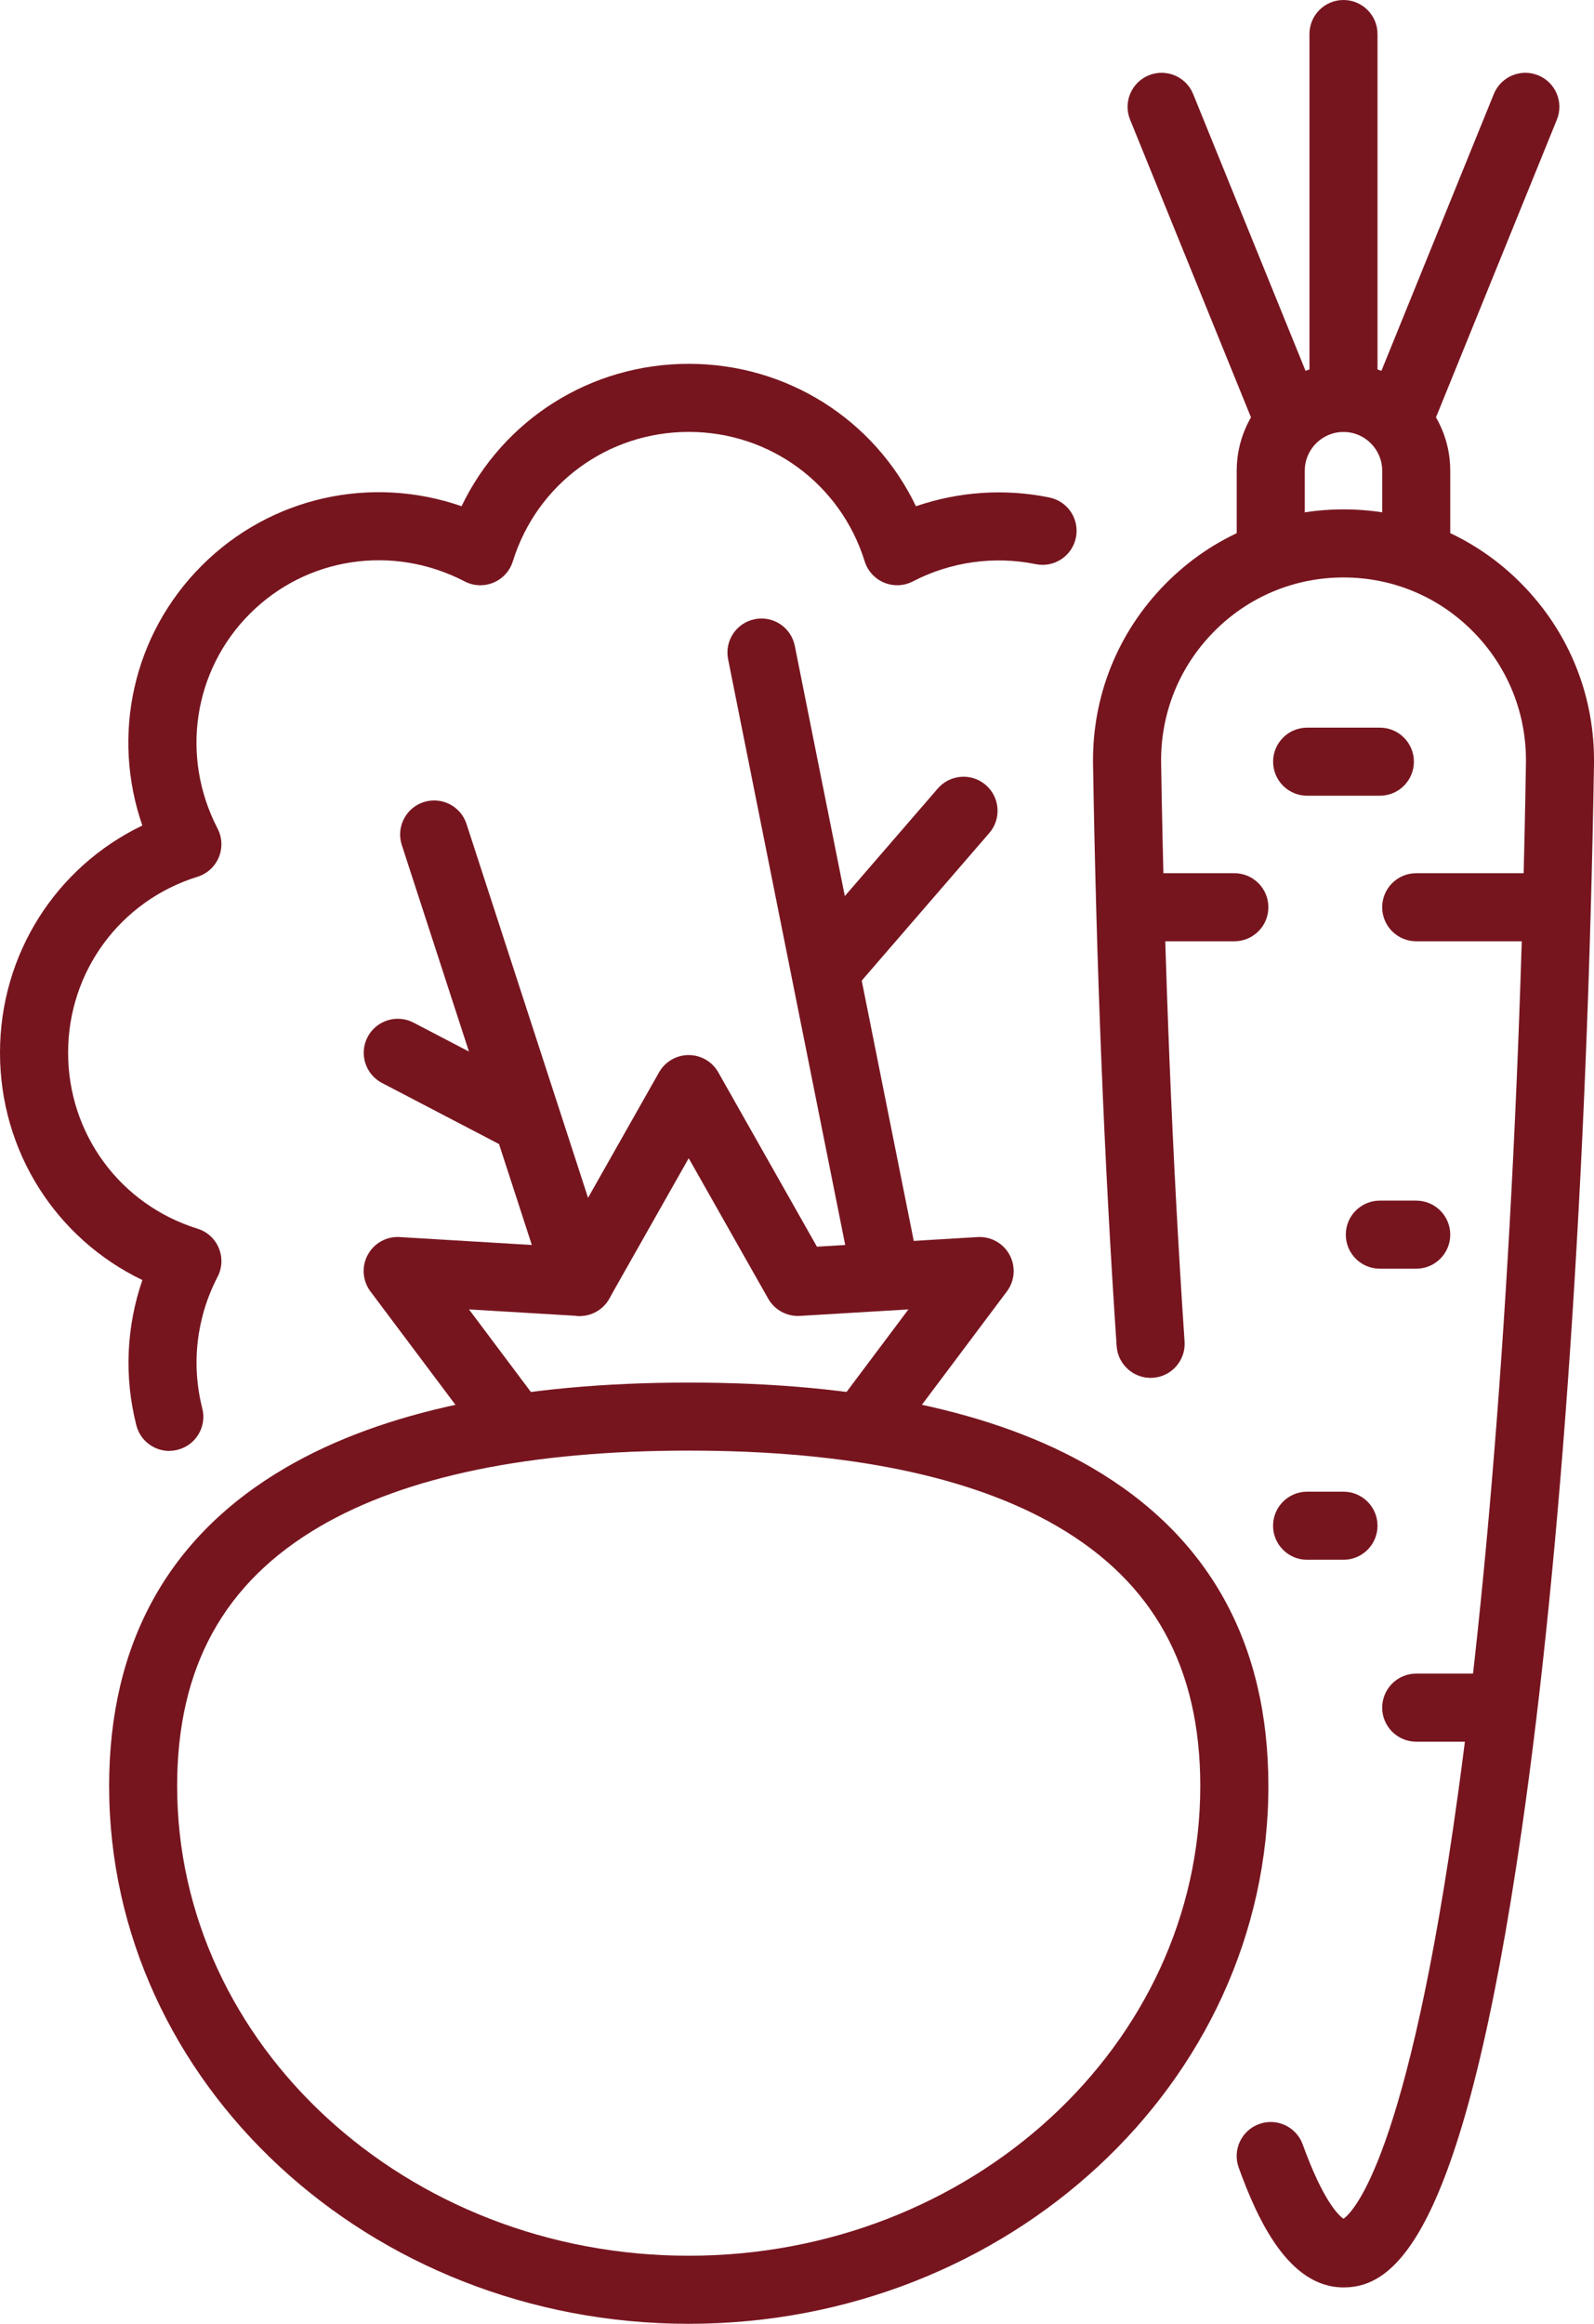
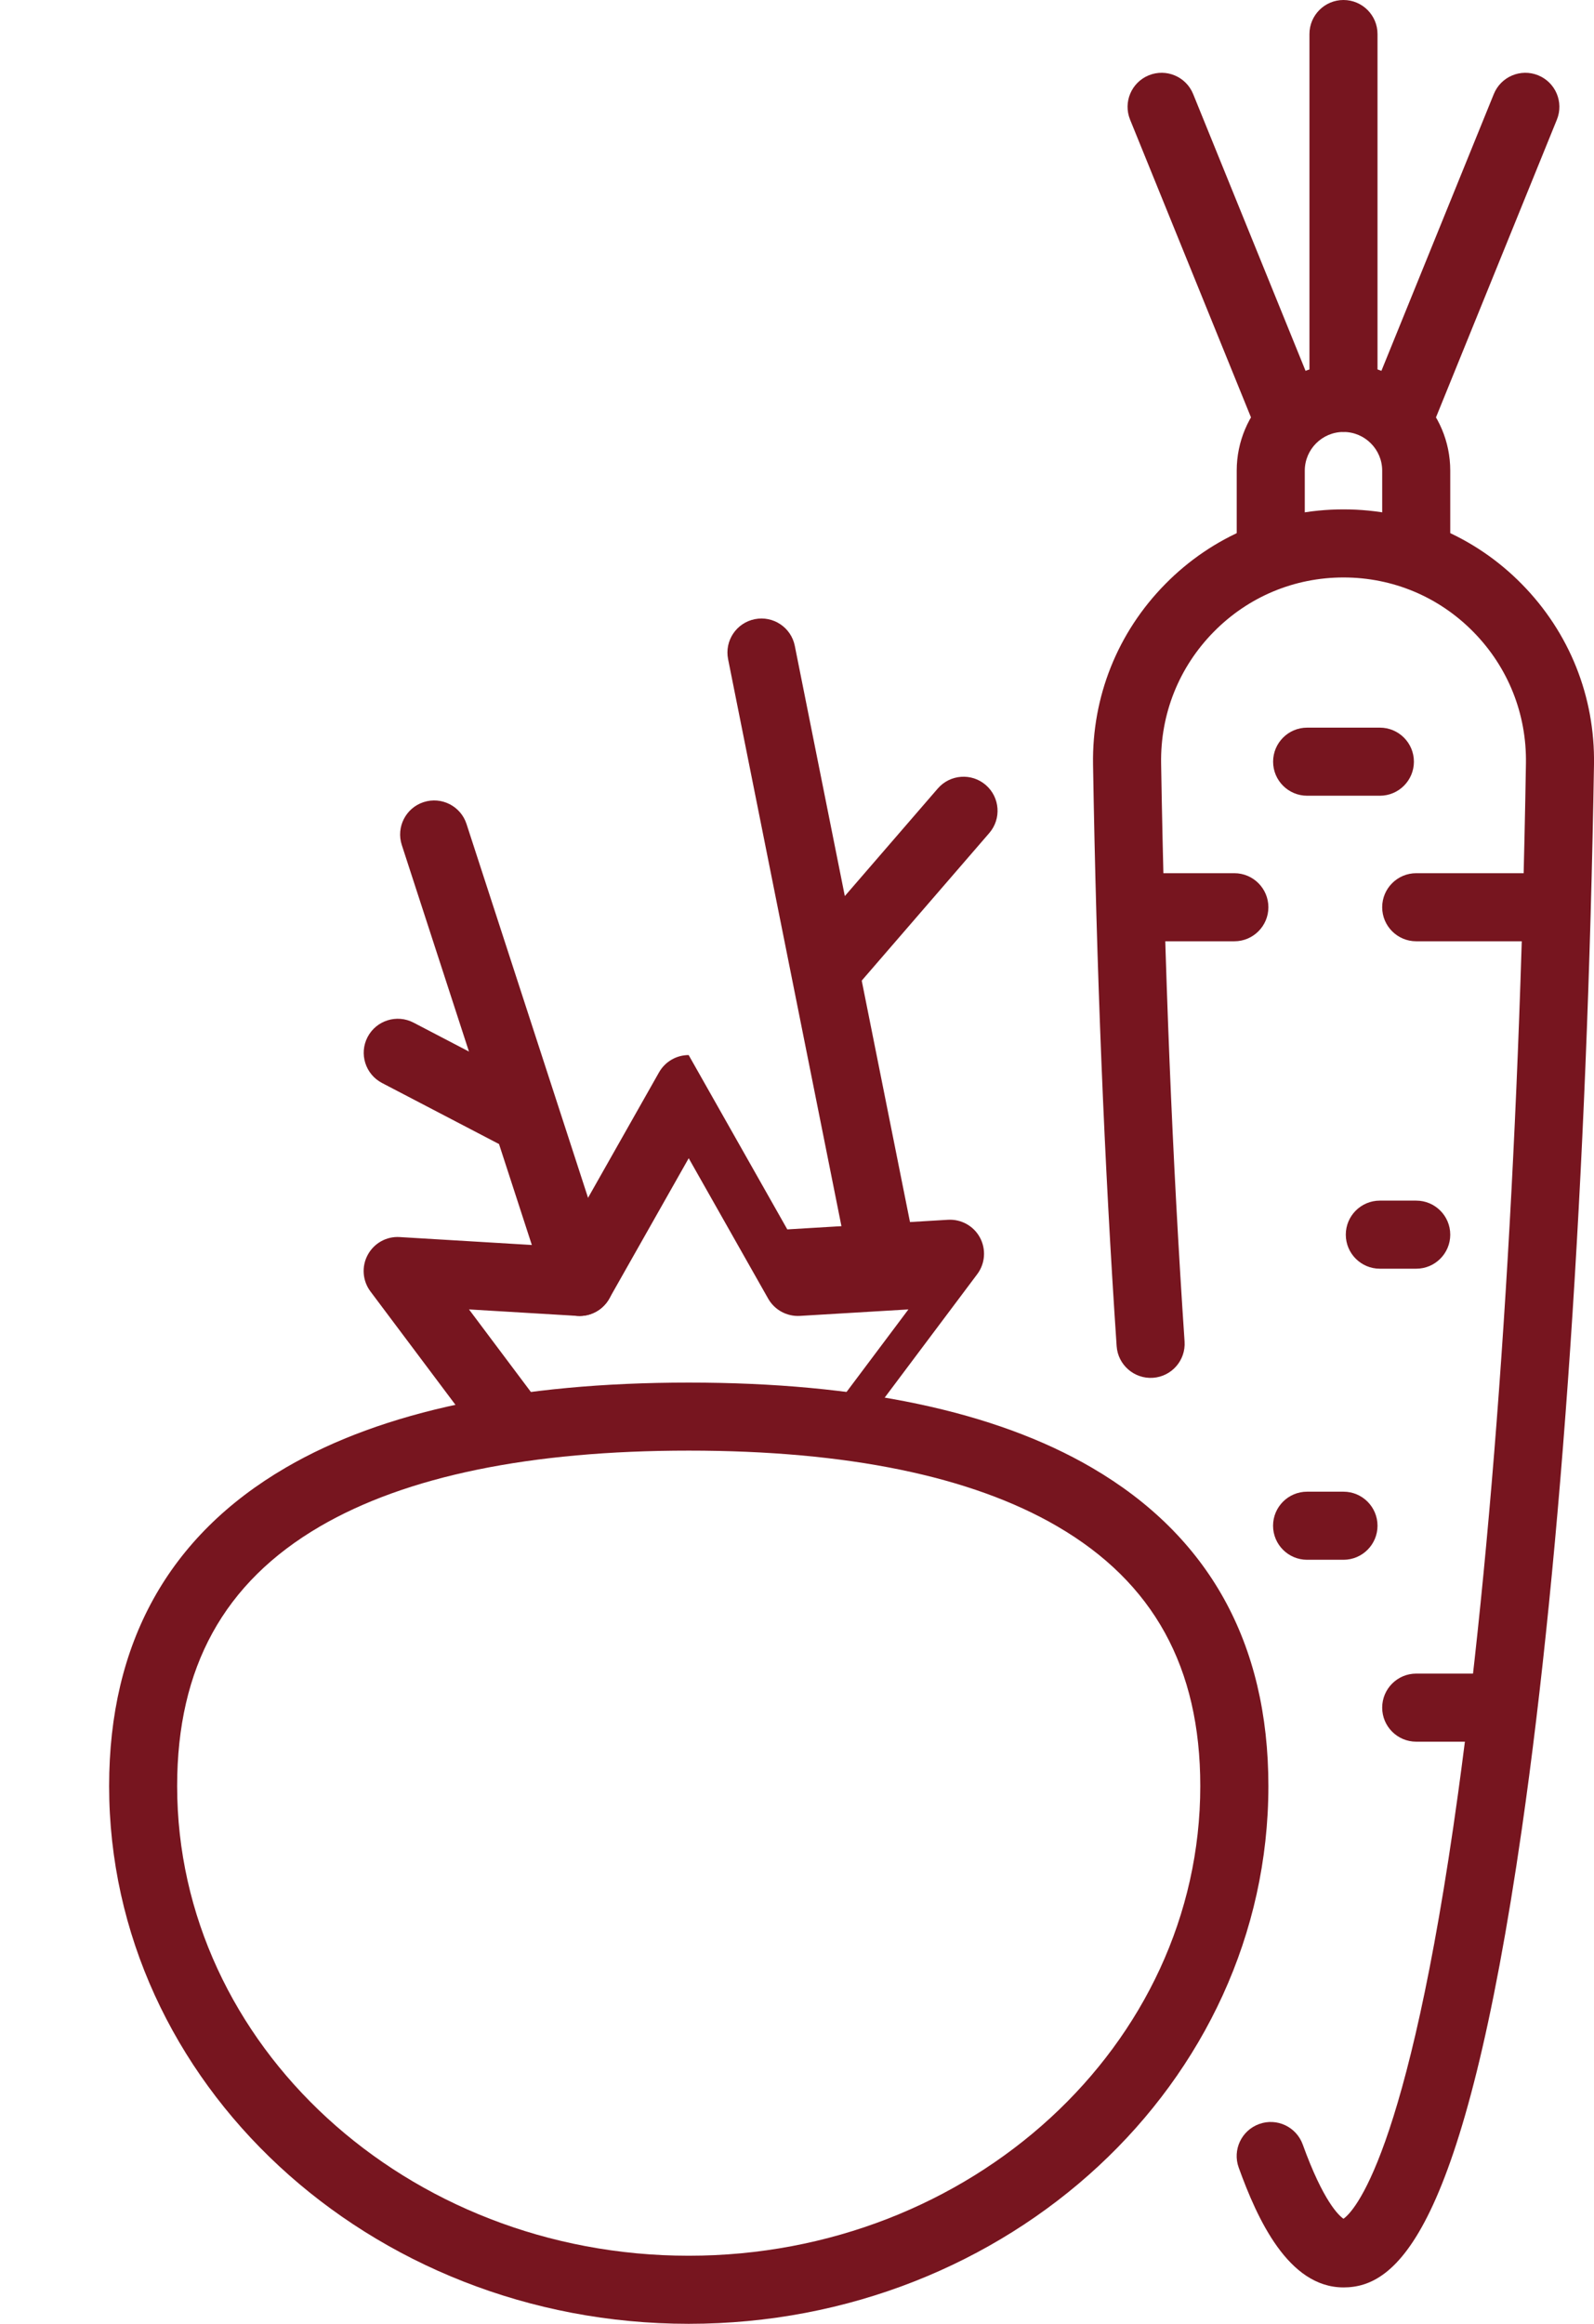
<svg xmlns="http://www.w3.org/2000/svg" id="Livello_2" data-name="Livello 2" viewBox="0 0 351.29 512">
  <defs>
    <style>
      .cls-1 {
        fill: #77151f;
      }
    </style>
  </defs>
  <g id="Capa_1" data-name="Capa 1">
    <g>
      <path class="cls-1" d="M151.79,512c-70.44,0-127.74-53.16-127.74-118.49,0-31.49,13.1-55.1,38.94-70.16,21.32-12.43,51.19-18.73,88.8-18.73s67.48,6.3,88.8,18.73c25.84,15.06,38.94,38.67,38.94,70.16,0,65.34-57.3,118.49-127.74,118.49ZM151.79,319.61c-34.92,0-62.25,5.62-81.25,16.69-21.19,12.36-31.5,31.07-31.5,57.21,0,57.07,50.58,103.49,112.74,103.49s112.74-46.43,112.74-103.49c0-26.14-10.3-44.85-31.5-57.21-19-11.07-46.33-16.69-81.25-16.69Z" />
-       <path class="cls-1" d="M191.86,319.61c-1.57,0-3.15-.49-4.49-1.5-3.31-2.49-3.99-7.19-1.5-10.5l14.33-19.11-23.92,1.43c-2.86.16-5.56-1.3-6.98-3.79l-17.52-30.95-17.52,30.95c-1.41,2.49-4.11,3.96-6.98,3.79l-23.92-1.43,14.33,19.11c2.49,3.31,1.81,8.01-1.5,10.5s-8.01,1.82-10.5-1.5l-24.05-32.07c-1.75-2.34-1.99-5.48-.6-8.05,1.38-2.57,4.13-4.12,7.05-3.93l35.41,2.12,21.74-38.41c1.33-2.35,3.82-3.81,6.53-3.81s5.2,1.45,6.53,3.81l21.74,38.41,35.41-2.12c2.91-.17,5.67,1.36,7.05,3.93,1.38,2.57,1.15,5.72-.6,8.05l-24.05,32.07c-1.47,1.96-3.73,3-6.01,3Z" />
+       <path class="cls-1" d="M191.86,319.61c-1.57,0-3.15-.49-4.49-1.5-3.31-2.49-3.99-7.19-1.5-10.5l14.33-19.11-23.92,1.43c-2.86.16-5.56-1.3-6.98-3.79l-17.52-30.95-17.52,30.95c-1.41,2.49-4.11,3.96-6.98,3.79l-23.92-1.43,14.33,19.11c2.49,3.31,1.81,8.01-1.5,10.5s-8.01,1.82-10.5-1.5l-24.05-32.07c-1.75-2.34-1.99-5.48-.6-8.05,1.38-2.57,4.13-4.12,7.05-3.93l35.41,2.12,21.74-38.41c1.33-2.35,3.82-3.81,6.53-3.81l21.74,38.41,35.41-2.12c2.91-.17,5.67,1.36,7.05,3.93,1.38,2.57,1.15,5.72-.6,8.05l-24.05,32.07c-1.47,1.96-3.73,3-6.01,3Z" />
      <path class="cls-1" d="M296.08,503.98c-12.15,0-19-15.07-23.09-26.4-1.41-3.9.61-8.19,4.51-9.6,3.89-1.41,8.19.61,9.6,4.51,4.54,12.57,7.98,15.68,8.98,16.36,2.02-1.4,14.13-12.98,25.25-93.68,8.22-59.63,13.53-140.23,14.96-226.95.18-10.92-3.93-21.21-11.58-28.99-7.61-7.74-17.78-12-28.62-12s-21.01,4.26-28.62,12c-7.65,7.78-11.76,18.07-11.58,28.99.74,44.72,2.48,87.57,5.17,127.36.28,4.13-2.84,7.71-6.98,7.99-4.11.27-7.71-2.84-7.99-6.98-2.71-40.04-4.46-83.15-5.2-128.13-.25-14.97,5.4-29.09,15.89-39.75,10.45-10.63,24.42-16.48,39.31-16.48s28.86,5.85,39.31,16.48c10.49,10.67,16.13,24.78,15.89,39.75-1.49,90.36-7.13,173.62-15.89,234.44-12.91,89.6-27.79,101.08-39.3,101.08Z" />
      <path class="cls-1" d="M312.11,127.23c-4.14,0-7.5-3.36-7.5-7.5v-16.03c0-4.7-3.83-8.53-8.53-8.53s-8.53,3.83-8.53,8.53v16.03c0,4.14-3.36,7.5-7.5,7.5s-7.5-3.36-7.5-7.5v-16.03c0-12.98,10.56-23.53,23.53-23.53s23.53,10.56,23.53,23.53v16.03c0,4.14-3.36,7.5-7.5,7.5Z" />
      <path class="cls-1" d="M296.08,95.16c-4.14,0-7.5-3.36-7.5-7.5V7.5c0-4.14,3.36-7.5,7.5-7.5s7.5,3.36,7.5,7.5v80.16c0,4.14-3.36,7.5-7.5,7.5Z" />
      <path class="cls-1" d="M283.73,99.31c-2.96,0-5.77-1.77-6.95-4.68l-27.73-68.27c-1.56-3.84.29-8.21,4.13-9.77,3.84-1.56,8.21.29,9.77,4.13l27.73,68.27c1.56,3.84-.29,8.21-4.13,9.77-.92.38-1.88.55-2.82.55Z" />
      <path class="cls-1" d="M308.43,99.31c-.94,0-1.9-.18-2.82-.55-3.84-1.56-5.69-5.93-4.13-9.77l27.73-68.27c1.56-3.84,5.93-5.69,9.77-4.13,3.84,1.56,5.69,5.93,4.13,9.77l-27.73,68.27c-1.18,2.91-3.99,4.68-6.95,4.68Z" />
-       <path class="cls-1" d="M37.31,319.68c-3.35,0-6.39-2.25-7.26-5.64-2.71-10.62-2.22-21.73,1.33-32.01C12.32,272.87,0,253.65,0,231.95s12.32-40.91,31.37-50.07c-6.91-19.92-2.08-42.1,13.09-57.26,15.17-15.17,37.34-20,57.26-13.09,9.16-19.05,28.38-31.37,50.07-31.37s40.92,12.32,50.07,31.38c9.42-3.24,19.61-3.94,29.41-1.93,4.06.83,6.67,4.79,5.84,8.85-.83,4.06-4.8,6.67-8.85,5.84-9.14-1.87-18.76-.52-27.08,3.8-1.97,1.02-4.3,1.12-6.34.27-2.05-.85-3.62-2.57-4.28-4.69-5.31-17.06-20.89-28.52-38.77-28.52s-33.47,11.46-38.77,28.52c-.66,2.12-2.23,3.84-4.28,4.69-2.05.85-4.37.76-6.34-.27-15.83-8.23-34.85-5.37-47.33,7.12s-15.34,31.5-7.12,47.33c1.02,1.97,1.12,4.29.27,6.34-.85,2.05-2.57,3.62-4.69,4.28-17.06,5.31-28.52,20.89-28.52,38.77s11.46,33.47,28.52,38.77c2.12.66,3.84,2.22,4.69,4.27s.76,4.37-.27,6.34c-4.66,8.96-5.85,19.25-3.37,28.98,1.03,4.01-1.4,8.1-5.41,9.12-.62.16-1.25.24-1.86.24Z" />
      <path class="cls-1" d="M127.74,289.95c-3.16,0-6.1-2.01-7.13-5.18l-32.06-98.59c-1.28-3.94.87-8.17,4.81-9.45,3.94-1.28,8.17.87,9.45,4.81l32.06,98.59c1.28,3.94-.87,8.17-4.81,9.45-.77.25-1.55.37-2.32.37Z" />
      <path class="cls-1" d="M194.93,286.9c-3.5,0-6.63-2.46-7.35-6.03l-27.12-135.63c-.81-4.06,1.82-8.01,5.88-8.82,4.06-.81,8.01,1.82,8.82,5.88l27.12,135.63c.81,4.06-1.82,8.01-5.88,8.83-.5.1-.99.15-1.48.15Z" />
      <path class="cls-1" d="M183.18,219.87c-1.74,0-3.48-.6-4.9-1.83-3.13-2.71-3.48-7.45-.77-10.58l29.16-33.73c2.71-3.13,7.45-3.48,10.58-.77,3.13,2.71,3.48,7.45.77,10.58l-29.16,33.73c-1.48,1.72-3.57,2.59-5.68,2.59Z" />
      <path class="cls-1" d="M113.1,252.74c-1.17,0-2.36-.27-3.46-.85l-25.45-13.28c-3.67-1.92-5.1-6.45-3.18-10.12s6.45-5.09,10.12-3.18l25.45,13.28c3.67,1.92,5.1,6.45,3.18,10.12-1.34,2.56-3.95,4.03-6.66,4.03Z" />
      <path class="cls-1" d="M272.03,207.39h-20.51c-4.14,0-7.5-3.36-7.5-7.5s3.36-7.5,7.5-7.5h20.51c4.14,0,7.5,3.36,7.5,7.5s-3.36,7.5-7.5,7.5Z" />
      <path class="cls-1" d="M336.16,207.39h-24.05c-4.14,0-7.5-3.36-7.5-7.5s3.36-7.5,7.5-7.5h24.05c4.14,0,7.5,3.36,7.5,7.5s-3.36,7.5-7.5,7.5Z" />
      <path class="cls-1" d="M304.1,175.32h-16.03c-4.14,0-7.5-3.36-7.5-7.5s3.36-7.5,7.5-7.5h16.03c4.14,0,7.5,3.36,7.5,7.5s-3.36,7.5-7.5,7.5Z" />
      <path class="cls-1" d="M312.11,279.53h-8.02c-4.14,0-7.5-3.36-7.5-7.5s3.36-7.5,7.5-7.5h8.02c4.14,0,7.5,3.36,7.5,7.5s-3.36,7.5-7.5,7.5Z" />
      <path class="cls-1" d="M328.14,383.74h-16.03c-4.14,0-7.5-3.36-7.5-7.5s3.36-7.5,7.5-7.5h16.03c4.14,0,7.5,3.36,7.5,7.5s-3.36,7.5-7.5,7.5Z" />
      <path class="cls-1" d="M296.08,343.66h-8.02c-4.14,0-7.5-3.36-7.5-7.5s3.36-7.5,7.5-7.5h8.02c4.14,0,7.5,3.36,7.5,7.5s-3.36,7.5-7.5,7.5Z" />
    </g>
  </g>
</svg>